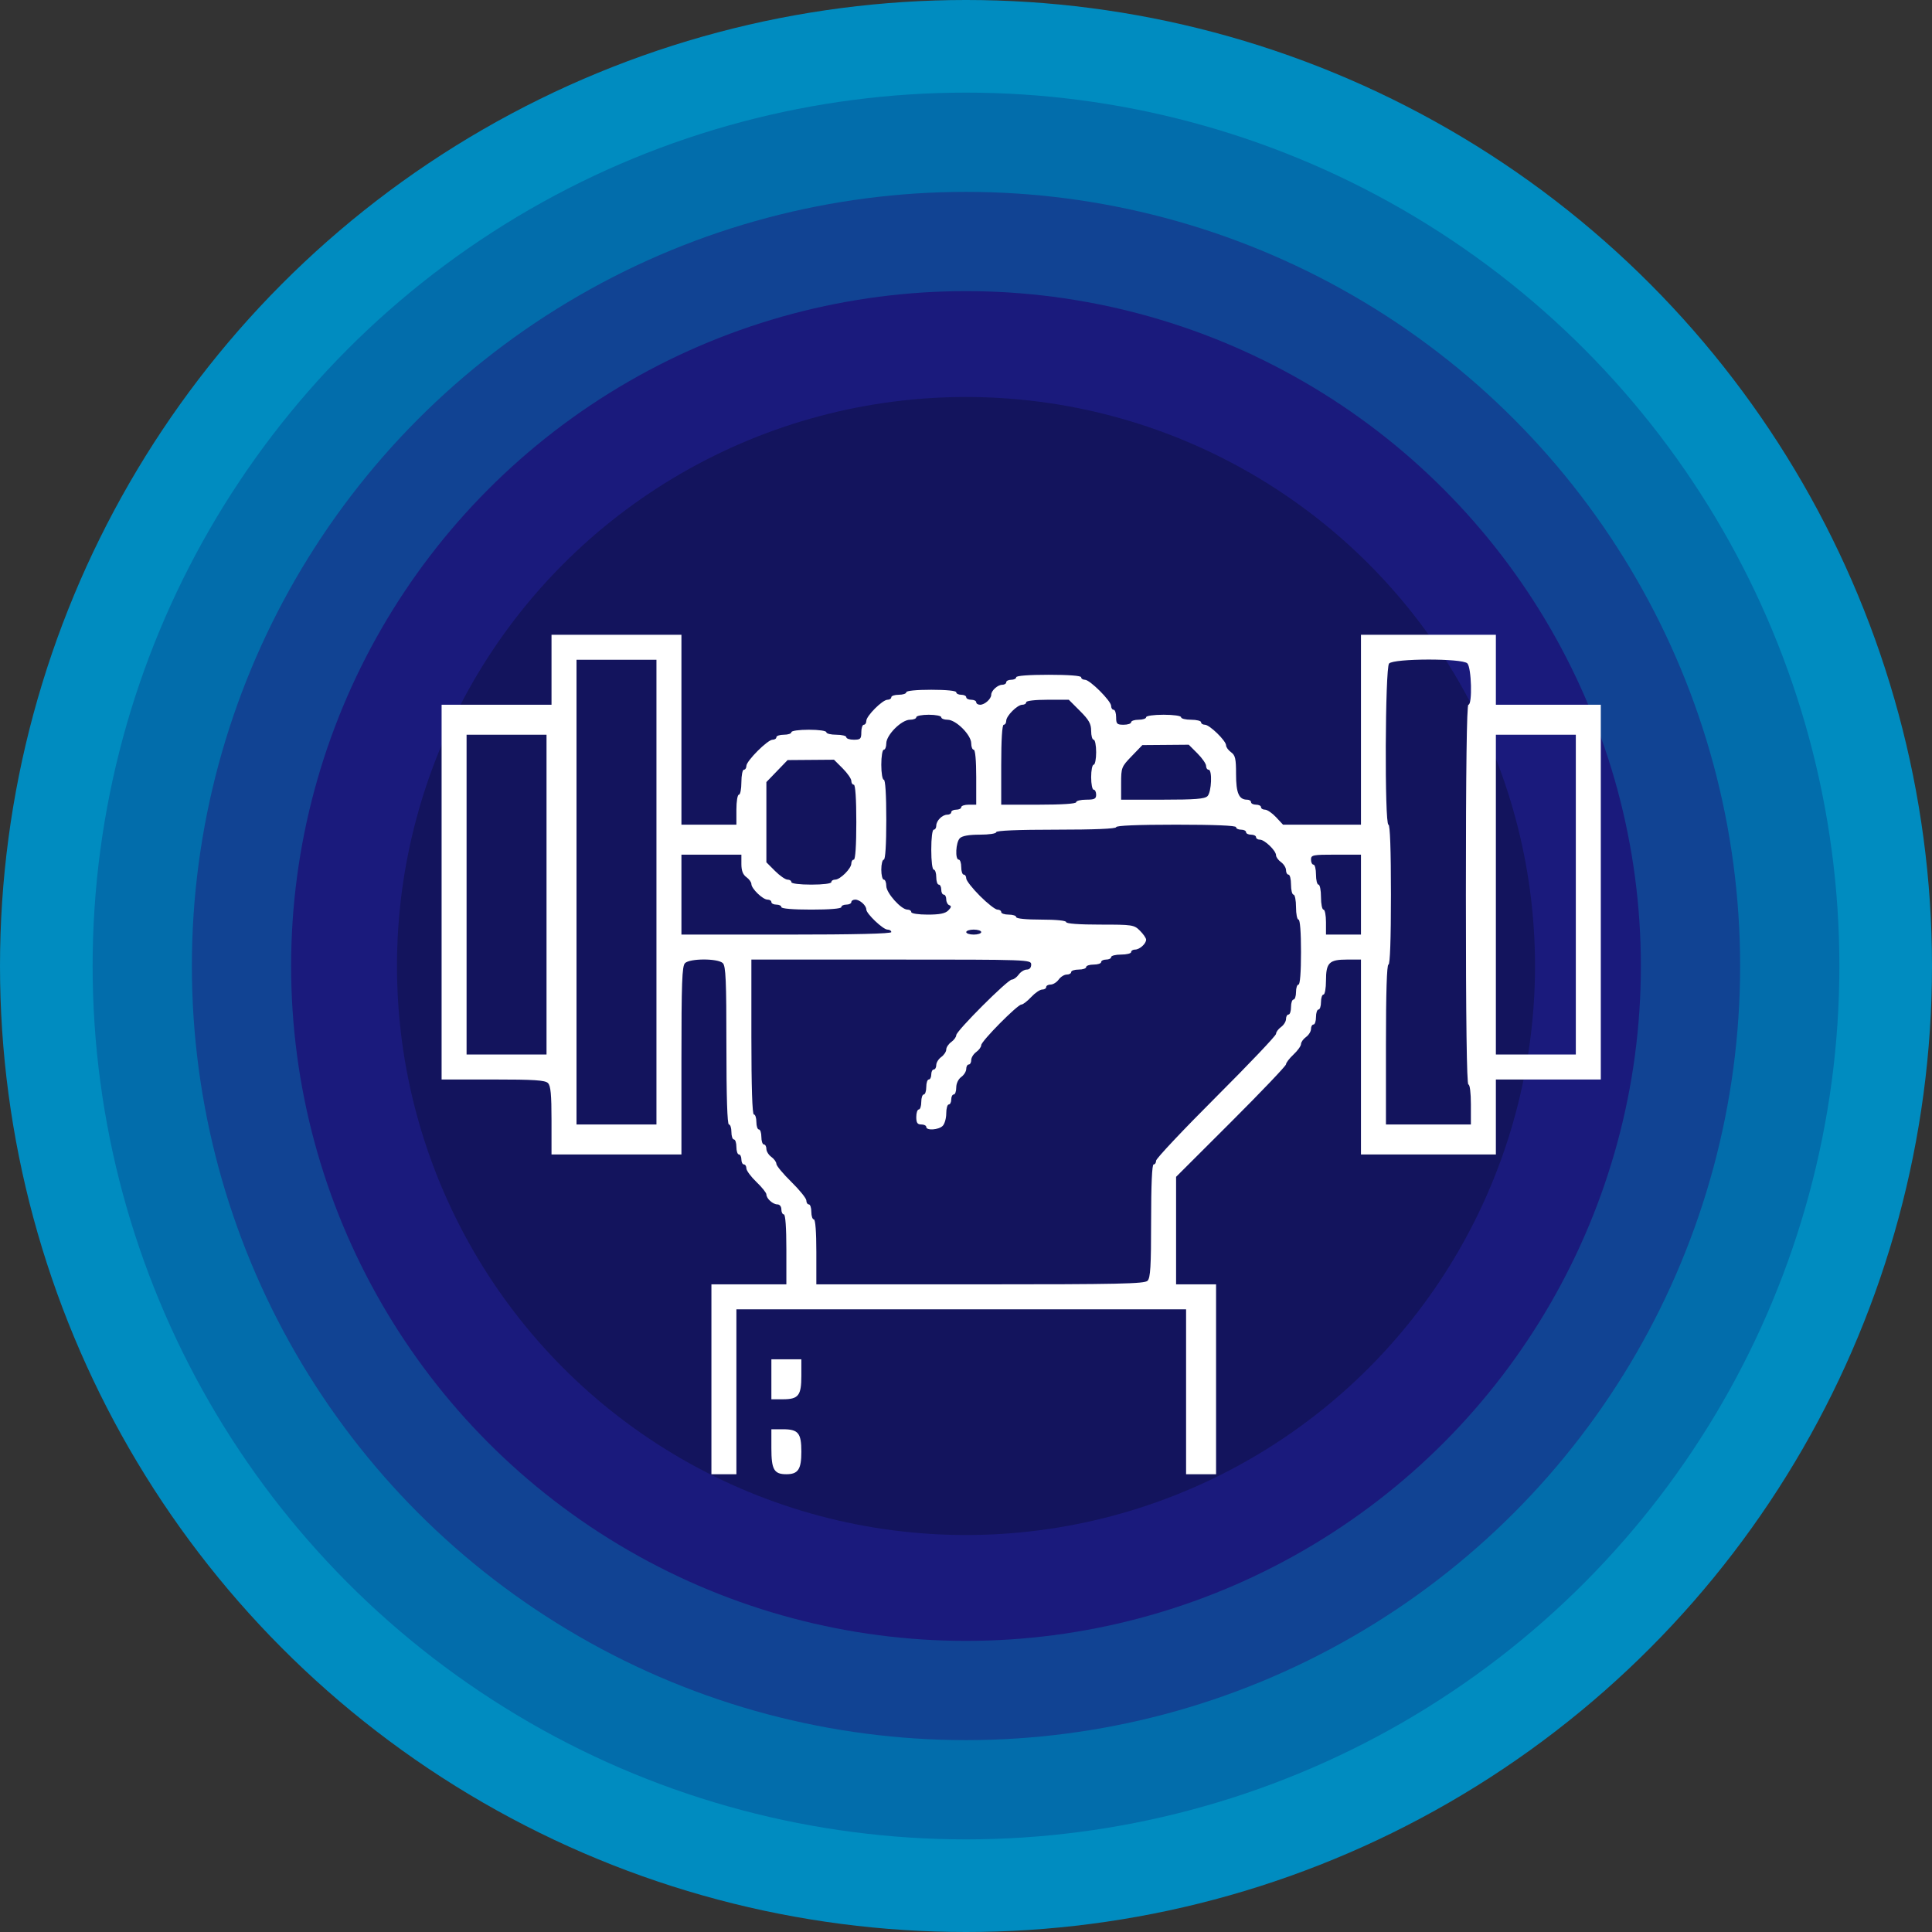
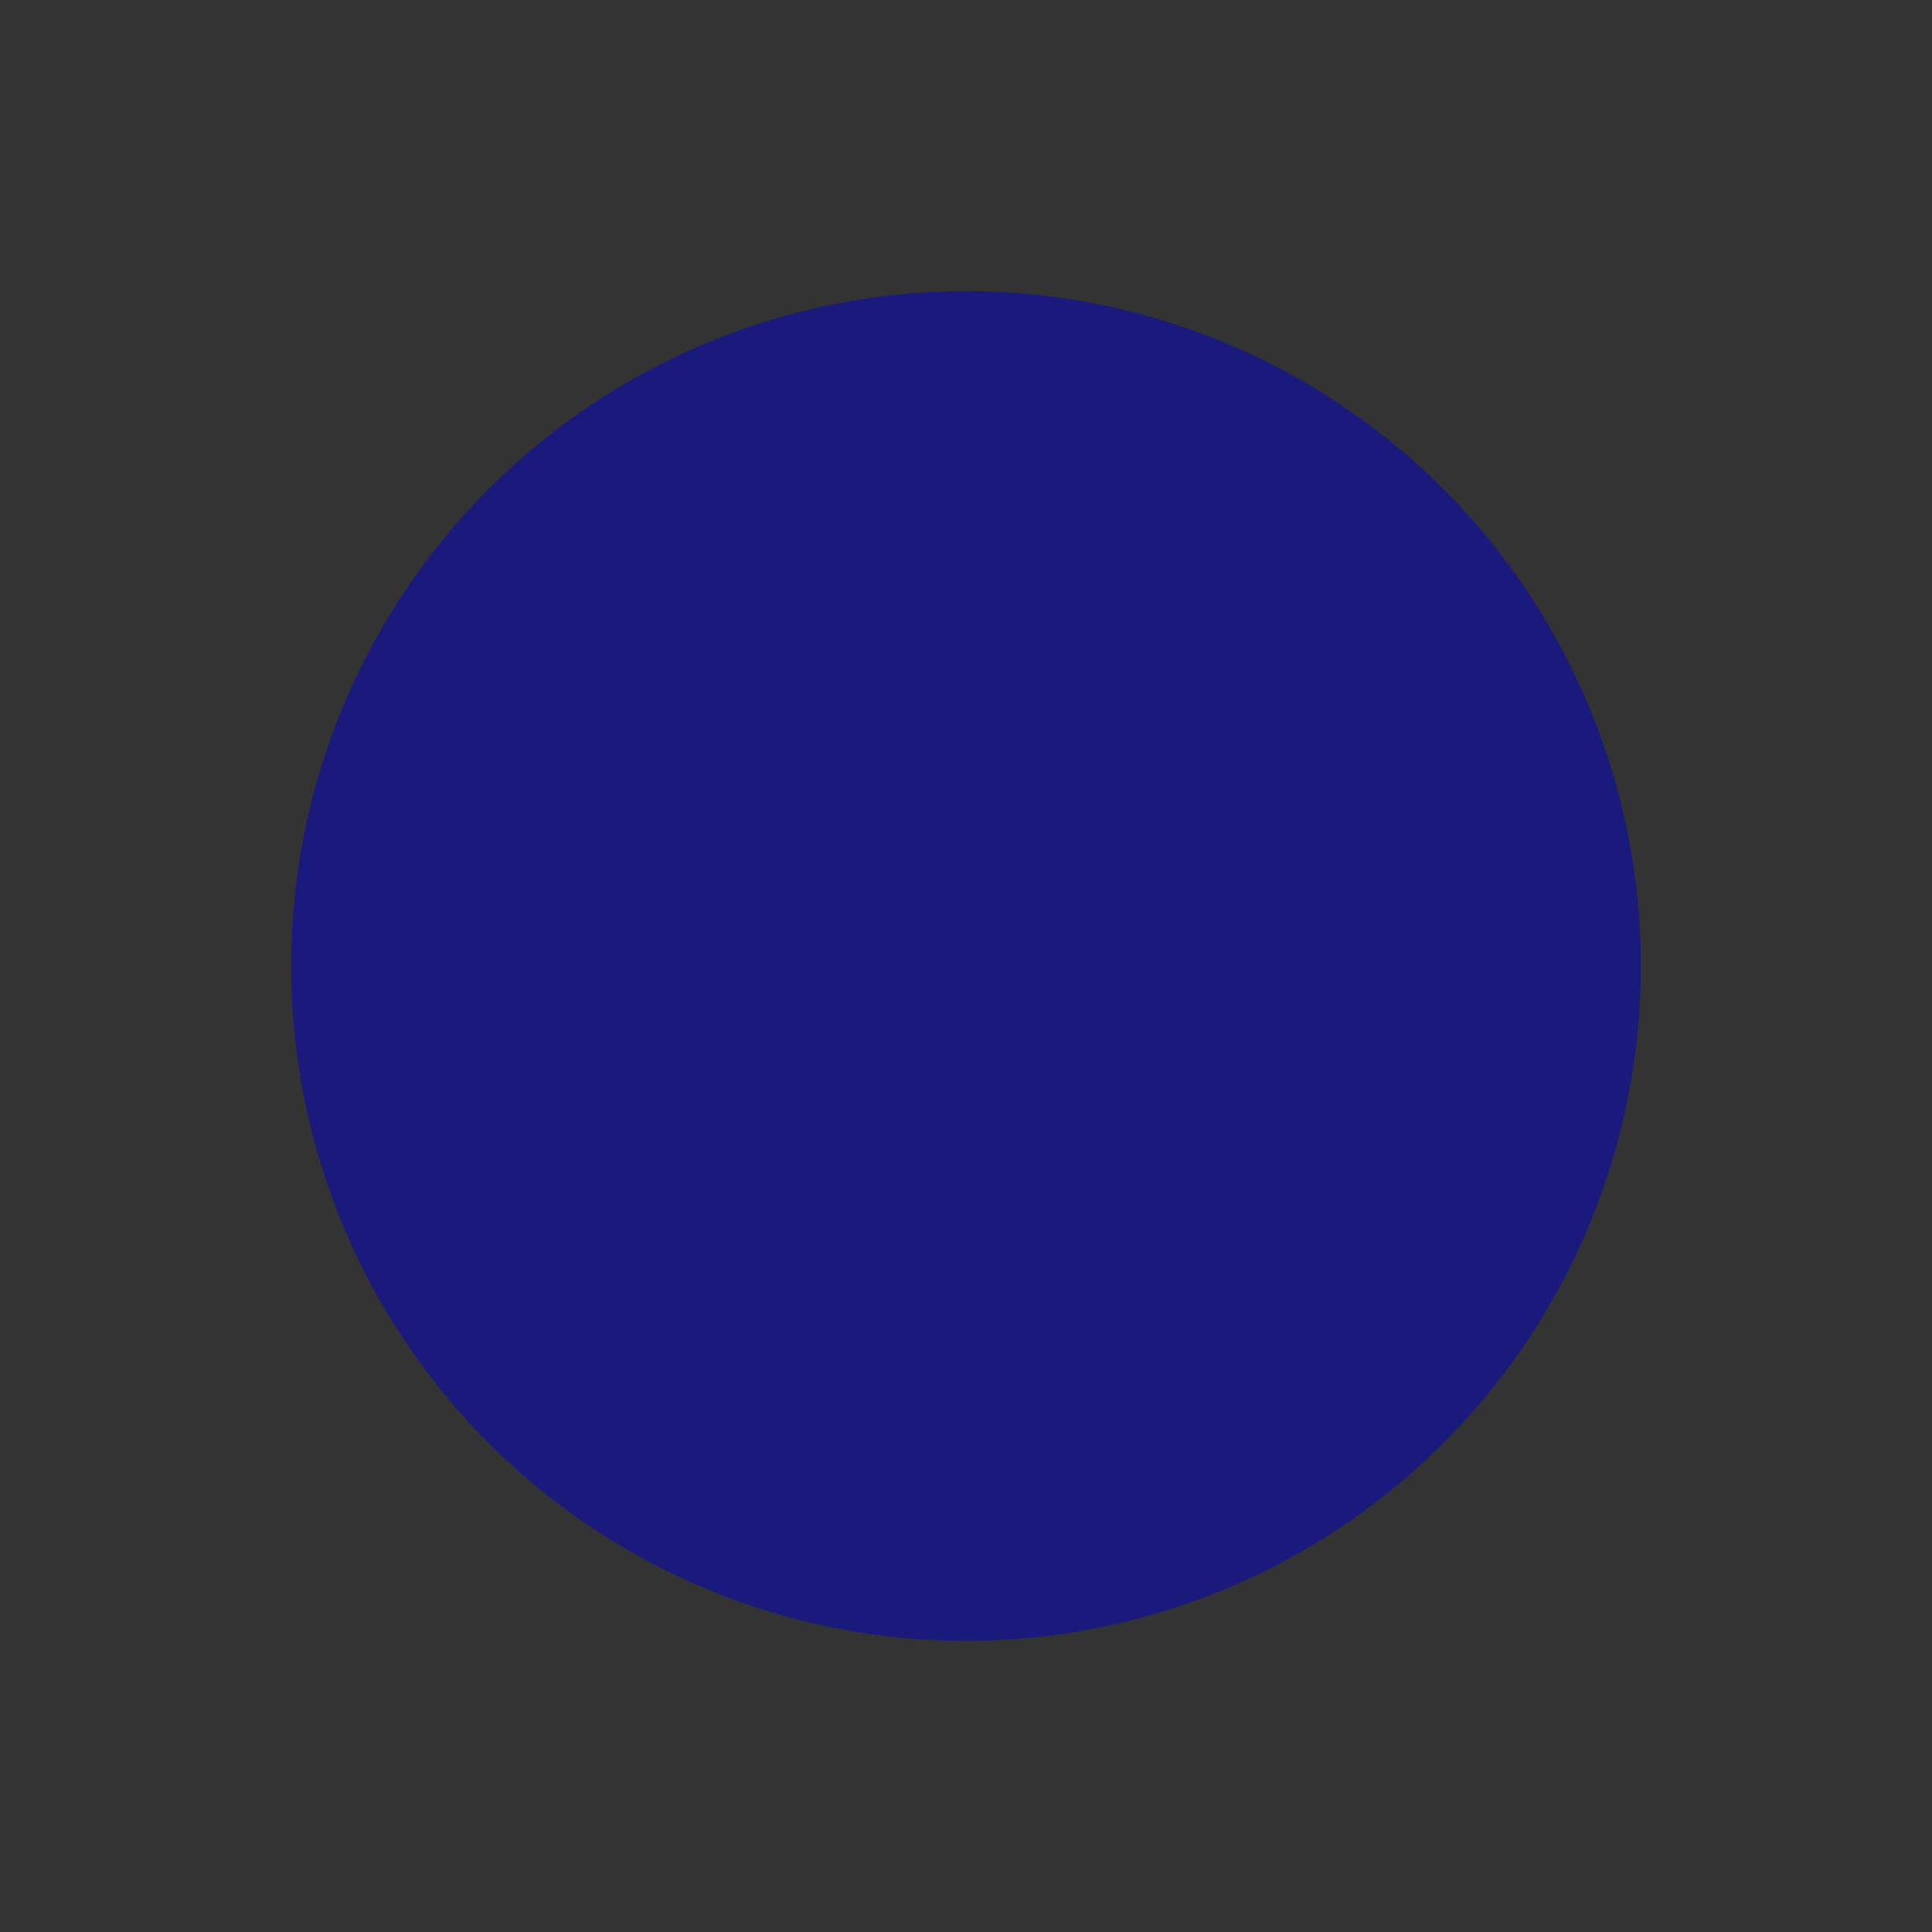
<svg xmlns="http://www.w3.org/2000/svg" width="140" height="140" viewBox="0 0 140 140" fill="none">
  <rect x="0" y="0" width="140" height="140" fill="#333333" stroke="none" />
-   <circle cx="70" cy="70" r="70" fill="#008CC0" />
-   <circle cx="70" cy="70" r="63.288" fill="#026DAB" />
-   <circle cx="70" cy="70" r="56.096" fill="#114393" />
  <circle cx="70" cy="70" r="48.904" fill="#1A1A7C" />
-   <circle cx="70" cy="70" r="41.233" fill="#13145D" />
-   <path fill-rule="evenodd" clip-rule="evenodd" d="M39.965 48.535V51.069H35.983H32V64.647V78.224H35.724C38.71 78.224 39.499 78.275 39.707 78.483C39.906 78.681 39.965 79.31 39.965 81.198V83.655H44.672H49.379V76.853C49.379 71.2 49.423 70.008 49.638 69.793C49.99 69.441 52.027 69.441 52.379 69.793C52.593 70.006 52.638 71.055 52.638 75.767C52.638 79.457 52.702 81.483 52.819 81.483C52.919 81.483 53 81.727 53 82.026C53 82.325 53.081 82.569 53.181 82.569C53.281 82.569 53.362 82.813 53.362 83.112C53.362 83.411 53.444 83.655 53.543 83.655C53.643 83.655 53.724 83.818 53.724 84.017C53.724 84.216 53.806 84.379 53.905 84.379C54.005 84.379 54.086 84.508 54.086 84.665C54.086 84.822 54.412 85.264 54.81 85.647C55.209 86.029 55.535 86.436 55.535 86.55C55.535 86.851 56.004 87.276 56.336 87.276C56.5 87.276 56.621 87.429 56.621 87.638C56.621 87.837 56.702 88 56.802 88C56.914 88 56.983 88.966 56.983 90.534V93.069H54.267H51.552V99.948V106.828H52.457H53.362V100.853V94.879H69.655H85.948V100.853V106.828H87.034H88.121V99.948V93.069H86.672H85.224V89.174V85.278L89.207 81.302C91.397 79.115 93.19 77.234 93.19 77.123C93.19 77.012 93.434 76.693 93.733 76.414C94.031 76.135 94.276 75.794 94.276 75.657C94.276 75.52 94.439 75.29 94.638 75.147C94.837 75.003 95 74.741 95 74.563C95 74.386 95.082 74.241 95.181 74.241C95.281 74.241 95.362 73.997 95.362 73.698C95.362 73.4 95.444 73.155 95.543 73.155C95.643 73.155 95.724 72.911 95.724 72.612C95.724 72.313 95.806 72.069 95.905 72.069C96.005 72.069 96.086 71.615 96.086 71.06C96.086 69.763 96.315 69.534 97.612 69.534H98.621V76.595V83.655H103.509H108.397V80.94V78.224H112.198H116V64.647V51.069H112.198H108.397V48.535V46H103.509H98.621V52.879V59.759H95.797H92.973L92.466 59.215C92.186 58.917 91.828 58.672 91.669 58.672C91.51 58.672 91.379 58.591 91.379 58.491C91.379 58.392 91.216 58.31 91.017 58.31C90.818 58.31 90.655 58.229 90.655 58.129C90.655 58.03 90.527 57.948 90.371 57.948C89.777 57.948 89.569 57.468 89.569 56.1C89.569 54.977 89.513 54.729 89.207 54.509C89.008 54.365 88.845 54.141 88.845 54.01C88.845 53.68 87.651 52.517 87.312 52.517C87.159 52.517 87.034 52.436 87.034 52.336C87.034 52.237 86.709 52.155 86.31 52.155C85.912 52.155 85.586 52.074 85.586 51.974C85.586 51.871 85.043 51.793 84.319 51.793C83.595 51.793 83.052 51.871 83.052 51.974C83.052 52.074 82.807 52.155 82.509 52.155C82.21 52.155 81.966 52.237 81.966 52.336C81.966 52.436 81.721 52.517 81.422 52.517C80.94 52.517 80.879 52.457 80.879 51.974C80.879 51.675 80.798 51.431 80.698 51.431C80.599 51.431 80.517 51.307 80.517 51.155C80.517 50.795 78.98 49.259 78.621 49.259C78.469 49.259 78.345 49.177 78.345 49.078C78.345 48.966 77.44 48.897 75.991 48.897C74.543 48.897 73.638 48.966 73.638 49.078C73.638 49.177 73.475 49.259 73.276 49.259C73.077 49.259 72.914 49.34 72.914 49.44C72.914 49.539 72.786 49.621 72.629 49.621C72.298 49.621 71.828 50.045 71.828 50.345C71.828 50.644 71.357 51.069 71.026 51.069C70.869 51.069 70.741 50.987 70.741 50.888C70.741 50.788 70.578 50.707 70.379 50.707C70.18 50.707 70.017 50.625 70.017 50.526C70.017 50.426 69.854 50.345 69.655 50.345C69.456 50.345 69.293 50.263 69.293 50.164C69.293 50.055 68.569 49.983 67.483 49.983C66.397 49.983 65.672 50.055 65.672 50.164C65.672 50.263 65.428 50.345 65.129 50.345C64.831 50.345 64.586 50.426 64.586 50.526C64.586 50.625 64.461 50.707 64.309 50.707C63.948 50.707 62.776 51.879 62.776 52.24C62.776 52.392 62.694 52.517 62.595 52.517C62.495 52.517 62.414 52.762 62.414 53.06C62.414 53.543 62.353 53.603 61.871 53.603C61.572 53.603 61.328 53.522 61.328 53.422C61.328 53.323 61.002 53.241 60.603 53.241C60.205 53.241 59.879 53.16 59.879 53.06C59.879 52.957 59.336 52.879 58.612 52.879C57.888 52.879 57.345 52.957 57.345 53.06C57.345 53.16 57.1 53.241 56.802 53.241C56.503 53.241 56.259 53.323 56.259 53.422C56.259 53.522 56.134 53.603 55.982 53.603C55.623 53.603 54.086 55.14 54.086 55.5C54.086 55.651 54.005 55.776 53.905 55.776C53.806 55.776 53.724 56.183 53.724 56.681C53.724 57.179 53.643 57.586 53.543 57.586C53.442 57.586 53.362 58.069 53.362 58.672V59.759H51.371H49.379V52.879V46H44.672H39.965V48.535ZM47.569 64.647V81.483H44.672H41.776V64.647V47.81H44.672H47.569V64.647ZM106.328 48.069C106.632 48.373 106.702 51.069 106.405 51.069C106.286 51.069 106.224 55.776 106.224 64.828C106.224 73.879 106.286 78.586 106.405 78.586C106.511 78.586 106.586 79.19 106.586 80.034V81.483H103.509H100.431V75.69C100.431 71.948 100.495 69.897 100.612 69.897C100.728 69.897 100.793 68.086 100.793 64.828C100.793 61.569 100.728 59.759 100.612 59.759C100.325 59.759 100.369 48.408 100.657 48.081C100.987 47.707 105.955 47.696 106.328 48.069ZM78.259 51.517C78.912 52.17 79.069 52.45 79.069 52.965C79.069 53.316 79.15 53.603 79.25 53.603C79.35 53.603 79.431 54.011 79.431 54.509C79.431 55.007 79.35 55.414 79.25 55.414C79.15 55.414 79.069 55.821 79.069 56.319C79.069 56.817 79.15 57.224 79.25 57.224C79.35 57.224 79.431 57.387 79.431 57.586C79.431 57.888 79.31 57.948 78.707 57.948C78.309 57.948 77.983 58.03 77.983 58.129C77.983 58.242 76.957 58.31 75.267 58.31H72.552V55.414C72.552 53.603 72.62 52.517 72.733 52.517C72.832 52.517 72.914 52.391 72.914 52.237C72.914 51.875 73.72 51.069 74.082 51.069C74.236 51.069 74.362 50.987 74.362 50.888C74.362 50.782 74.997 50.707 75.906 50.707H77.449L78.259 51.517ZM68.207 51.974C68.207 52.074 68.413 52.155 68.665 52.155C69.277 52.155 70.379 53.258 70.379 53.869C70.379 54.121 70.461 54.328 70.56 54.328C70.67 54.328 70.741 55.112 70.741 56.319V58.31H70.198C69.9 58.31 69.655 58.392 69.655 58.491C69.655 58.591 69.492 58.672 69.293 58.672C69.094 58.672 68.931 58.754 68.931 58.853C68.931 58.953 68.803 59.035 68.647 59.035C68.281 59.035 67.845 59.47 67.845 59.836C67.845 59.993 67.763 60.121 67.664 60.121C67.558 60.121 67.483 60.724 67.483 61.569C67.483 62.414 67.558 63.017 67.664 63.017C67.763 63.017 67.845 63.262 67.845 63.56C67.845 63.859 67.926 64.103 68.026 64.103C68.125 64.103 68.207 64.266 68.207 64.466C68.207 64.665 68.288 64.828 68.388 64.828C68.487 64.828 68.569 64.984 68.569 65.175C68.569 65.365 68.67 65.555 68.794 65.596C68.957 65.651 68.936 65.754 68.716 65.974C68.495 66.195 68.094 66.276 67.224 66.276C66.552 66.276 66.034 66.197 66.034 66.095C66.034 65.995 65.91 65.914 65.757 65.914C65.301 65.914 64.224 64.71 64.224 64.2C64.224 63.948 64.143 63.741 64.043 63.741C63.944 63.741 63.862 63.416 63.862 63.017C63.862 62.619 63.944 62.293 64.043 62.293C64.156 62.293 64.224 61.207 64.224 59.397C64.224 57.586 64.156 56.5 64.043 56.5C63.942 56.5 63.862 56.017 63.862 55.414C63.862 54.81 63.942 54.328 64.043 54.328C64.143 54.328 64.224 54.121 64.224 53.869C64.224 53.258 65.326 52.155 65.938 52.155C66.19 52.155 66.397 52.074 66.397 51.974C66.397 51.875 66.804 51.793 67.302 51.793C67.8 51.793 68.207 51.875 68.207 51.974ZM39.603 64.828V76.414H36.707H33.81V64.828V53.241H36.707H39.603V64.828ZM114.19 64.828V76.414H111.293H108.397V64.828V53.241H111.293H114.19V64.828ZM86.769 54.593C87.114 54.938 87.397 55.346 87.397 55.498C87.397 55.651 87.478 55.776 87.578 55.776C87.859 55.776 87.794 57.396 87.5 57.69C87.297 57.893 86.6 57.948 84.241 57.948H81.241V56.767C81.241 55.624 81.266 55.561 82.011 54.789L82.78 53.992L84.461 53.979L86.141 53.965L86.769 54.593ZM61.062 55.679C61.407 56.024 61.69 56.432 61.69 56.584C61.69 56.737 61.771 56.862 61.871 56.862C61.983 56.862 62.052 57.888 62.052 59.578C62.052 61.267 61.983 62.293 61.871 62.293C61.771 62.293 61.69 62.419 61.69 62.573C61.69 62.935 60.883 63.741 60.521 63.741C60.367 63.741 60.241 63.823 60.241 63.922C60.241 64.028 59.638 64.103 58.793 64.103C57.948 64.103 57.345 64.028 57.345 63.922C57.345 63.823 57.22 63.741 57.067 63.741C56.914 63.741 56.507 63.459 56.162 63.114L55.535 62.486V59.579V56.672L56.304 55.875L57.073 55.078L58.754 55.065L60.434 55.052L61.062 55.679ZM89.569 59.94C89.569 60.039 89.732 60.121 89.931 60.121C90.13 60.121 90.293 60.202 90.293 60.302C90.293 60.401 90.456 60.483 90.655 60.483C90.854 60.483 91.017 60.564 91.017 60.664C91.017 60.763 91.143 60.845 91.297 60.845C91.639 60.845 92.466 61.643 92.466 61.973C92.466 62.105 92.628 62.331 92.828 62.474C93.027 62.618 93.19 62.88 93.19 63.057C93.19 63.234 93.271 63.379 93.371 63.379C93.47 63.379 93.552 63.705 93.552 64.103C93.552 64.502 93.633 64.828 93.733 64.828C93.832 64.828 93.914 65.235 93.914 65.733C93.914 66.231 93.995 66.638 94.095 66.638C94.206 66.638 94.276 67.543 94.276 68.991C94.276 70.44 94.206 71.345 94.095 71.345C93.995 71.345 93.914 71.589 93.914 71.888C93.914 72.187 93.832 72.431 93.733 72.431C93.633 72.431 93.552 72.675 93.552 72.974C93.552 73.273 93.47 73.517 93.371 73.517C93.271 73.517 93.19 73.662 93.19 73.839C93.19 74.016 93.027 74.279 92.828 74.422C92.628 74.566 92.466 74.789 92.466 74.918C92.466 75.047 90.51 77.105 88.121 79.491C85.731 81.878 83.776 83.954 83.776 84.105C83.776 84.256 83.694 84.379 83.595 84.379C83.48 84.379 83.414 85.862 83.414 88.465C83.414 91.766 83.364 92.602 83.155 92.81C82.936 93.029 81.073 93.069 71.026 93.069H59.155V90.716C59.155 89.267 59.086 88.362 58.974 88.362C58.875 88.362 58.793 88.118 58.793 87.819C58.793 87.52 58.712 87.276 58.612 87.276C58.513 87.276 58.431 87.149 58.431 86.994C58.431 86.839 57.942 86.233 57.345 85.647C56.747 85.06 56.259 84.472 56.259 84.339C56.259 84.206 56.096 83.98 55.897 83.836C55.697 83.693 55.535 83.43 55.535 83.253C55.535 83.076 55.453 82.931 55.353 82.931C55.254 82.931 55.172 82.687 55.172 82.388C55.172 82.089 55.091 81.845 54.991 81.845C54.892 81.845 54.81 81.6 54.81 81.302C54.81 81.003 54.729 80.759 54.629 80.759C54.513 80.759 54.448 78.767 54.448 75.147V69.534H64.586C74.603 69.534 74.724 69.539 74.724 69.897C74.724 70.123 74.603 70.259 74.402 70.259C74.225 70.259 73.963 70.422 73.819 70.621C73.675 70.82 73.453 70.983 73.324 70.983C73.019 70.983 69.293 74.709 69.293 75.014C69.293 75.143 69.13 75.365 68.931 75.509C68.732 75.652 68.569 75.897 68.569 76.052C68.569 76.207 68.406 76.451 68.207 76.595C68.008 76.738 67.845 77.001 67.845 77.178C67.845 77.355 67.763 77.5 67.664 77.5C67.564 77.5 67.483 77.663 67.483 77.862C67.483 78.061 67.401 78.224 67.302 78.224C67.202 78.224 67.121 78.469 67.121 78.767C67.121 79.066 67.039 79.31 66.94 79.31C66.84 79.31 66.759 79.555 66.759 79.853C66.759 80.152 66.677 80.397 66.578 80.397C66.478 80.397 66.397 80.641 66.397 80.94C66.397 81.362 66.477 81.483 66.759 81.483C66.958 81.483 67.121 81.564 67.121 81.664C67.121 81.939 68.016 81.88 68.31 81.586C68.453 81.444 68.569 81.037 68.569 80.681C68.569 80.325 68.65 80.034 68.75 80.034C68.85 80.034 68.931 79.872 68.931 79.672C68.931 79.473 69.013 79.31 69.112 79.31C69.212 79.31 69.293 79.084 69.293 78.807C69.293 78.512 69.443 78.196 69.655 78.043C69.854 77.9 70.017 77.637 70.017 77.46C70.017 77.283 70.099 77.138 70.198 77.138C70.298 77.138 70.379 76.993 70.379 76.816C70.379 76.639 70.542 76.376 70.741 76.233C70.941 76.089 71.103 75.866 71.103 75.737C71.103 75.451 73.732 72.793 74.015 72.793C74.126 72.793 74.445 72.549 74.724 72.25C75.003 71.951 75.362 71.707 75.521 71.707C75.68 71.707 75.81 71.625 75.81 71.526C75.81 71.426 75.955 71.345 76.132 71.345C76.31 71.345 76.572 71.182 76.716 70.983C76.859 70.784 77.121 70.621 77.299 70.621C77.476 70.621 77.621 70.539 77.621 70.44C77.621 70.34 77.865 70.259 78.164 70.259C78.463 70.259 78.707 70.177 78.707 70.078C78.707 69.978 78.951 69.897 79.25 69.897C79.549 69.897 79.793 69.815 79.793 69.716C79.793 69.616 79.956 69.534 80.155 69.534C80.354 69.534 80.517 69.453 80.517 69.353C80.517 69.254 80.843 69.172 81.241 69.172C81.64 69.172 81.966 69.091 81.966 68.991C81.966 68.892 82.094 68.81 82.25 68.81C82.579 68.81 83.052 68.386 83.052 68.091C83.052 67.98 82.852 67.689 82.607 67.444C82.179 67.016 82.073 67 79.711 67C78.197 67 77.259 66.931 77.259 66.819C77.259 66.71 76.534 66.638 75.448 66.638C74.362 66.638 73.638 66.566 73.638 66.457C73.638 66.357 73.394 66.276 73.095 66.276C72.796 66.276 72.552 66.194 72.552 66.095C72.552 65.995 72.428 65.914 72.276 65.914C72.125 65.914 71.554 65.468 71.009 64.922C70.463 64.377 70.017 63.806 70.017 63.655C70.017 63.503 69.936 63.379 69.836 63.379C69.737 63.379 69.655 63.135 69.655 62.836C69.655 62.538 69.574 62.293 69.474 62.293C69.196 62.293 69.259 61.034 69.552 60.742C69.723 60.57 70.21 60.483 71 60.483C71.672 60.483 72.19 60.404 72.19 60.302C72.19 60.186 73.759 60.121 76.534 60.121C79.31 60.121 80.879 60.055 80.879 59.94C80.879 59.824 82.448 59.759 85.224 59.759C88 59.759 89.569 59.824 89.569 59.94ZM53.724 62.615C53.724 63.092 53.834 63.379 54.086 63.56C54.285 63.704 54.448 63.929 54.448 64.061C54.448 64.391 55.275 65.19 55.617 65.19C55.771 65.19 55.897 65.271 55.897 65.371C55.897 65.47 56.059 65.552 56.259 65.552C56.458 65.552 56.621 65.633 56.621 65.733C56.621 65.843 57.466 65.914 58.793 65.914C60.121 65.914 60.965 65.843 60.965 65.733C60.965 65.633 61.128 65.552 61.328 65.552C61.527 65.552 61.69 65.47 61.69 65.371C61.69 65.271 61.818 65.19 61.974 65.19C62.302 65.19 62.776 65.613 62.776 65.907C62.776 66.208 63.991 67.362 64.309 67.362C64.461 67.362 64.586 67.444 64.586 67.543C64.586 67.661 61.931 67.724 56.983 67.724H49.379V64.828V61.931H51.552H53.724V62.615ZM98.621 64.828V67.724H97.353H96.086V66.819C96.086 66.321 96.005 65.914 95.905 65.914C95.806 65.914 95.724 65.507 95.724 65.009C95.724 64.511 95.643 64.103 95.543 64.103C95.444 64.103 95.362 63.778 95.362 63.379C95.362 62.981 95.281 62.655 95.181 62.655C95.082 62.655 95 62.492 95 62.293C95 61.955 95.121 61.931 96.81 61.931H98.621V64.828ZM71.103 67.543C71.103 67.643 70.859 67.724 70.56 67.724C70.262 67.724 70.017 67.643 70.017 67.543C70.017 67.444 70.262 67.362 70.56 67.362C70.859 67.362 71.103 67.444 71.103 67.543ZM55.897 99.948V101.397H56.724C57.861 101.397 58.069 101.133 58.069 99.69V98.5H56.983H55.897V99.948ZM55.897 104.94C55.897 106.493 56.089 106.828 56.983 106.828C57.835 106.828 58.069 106.476 58.069 105.198C58.069 103.839 57.846 103.569 56.724 103.569H55.897V104.94Z" fill="white" />
</svg>